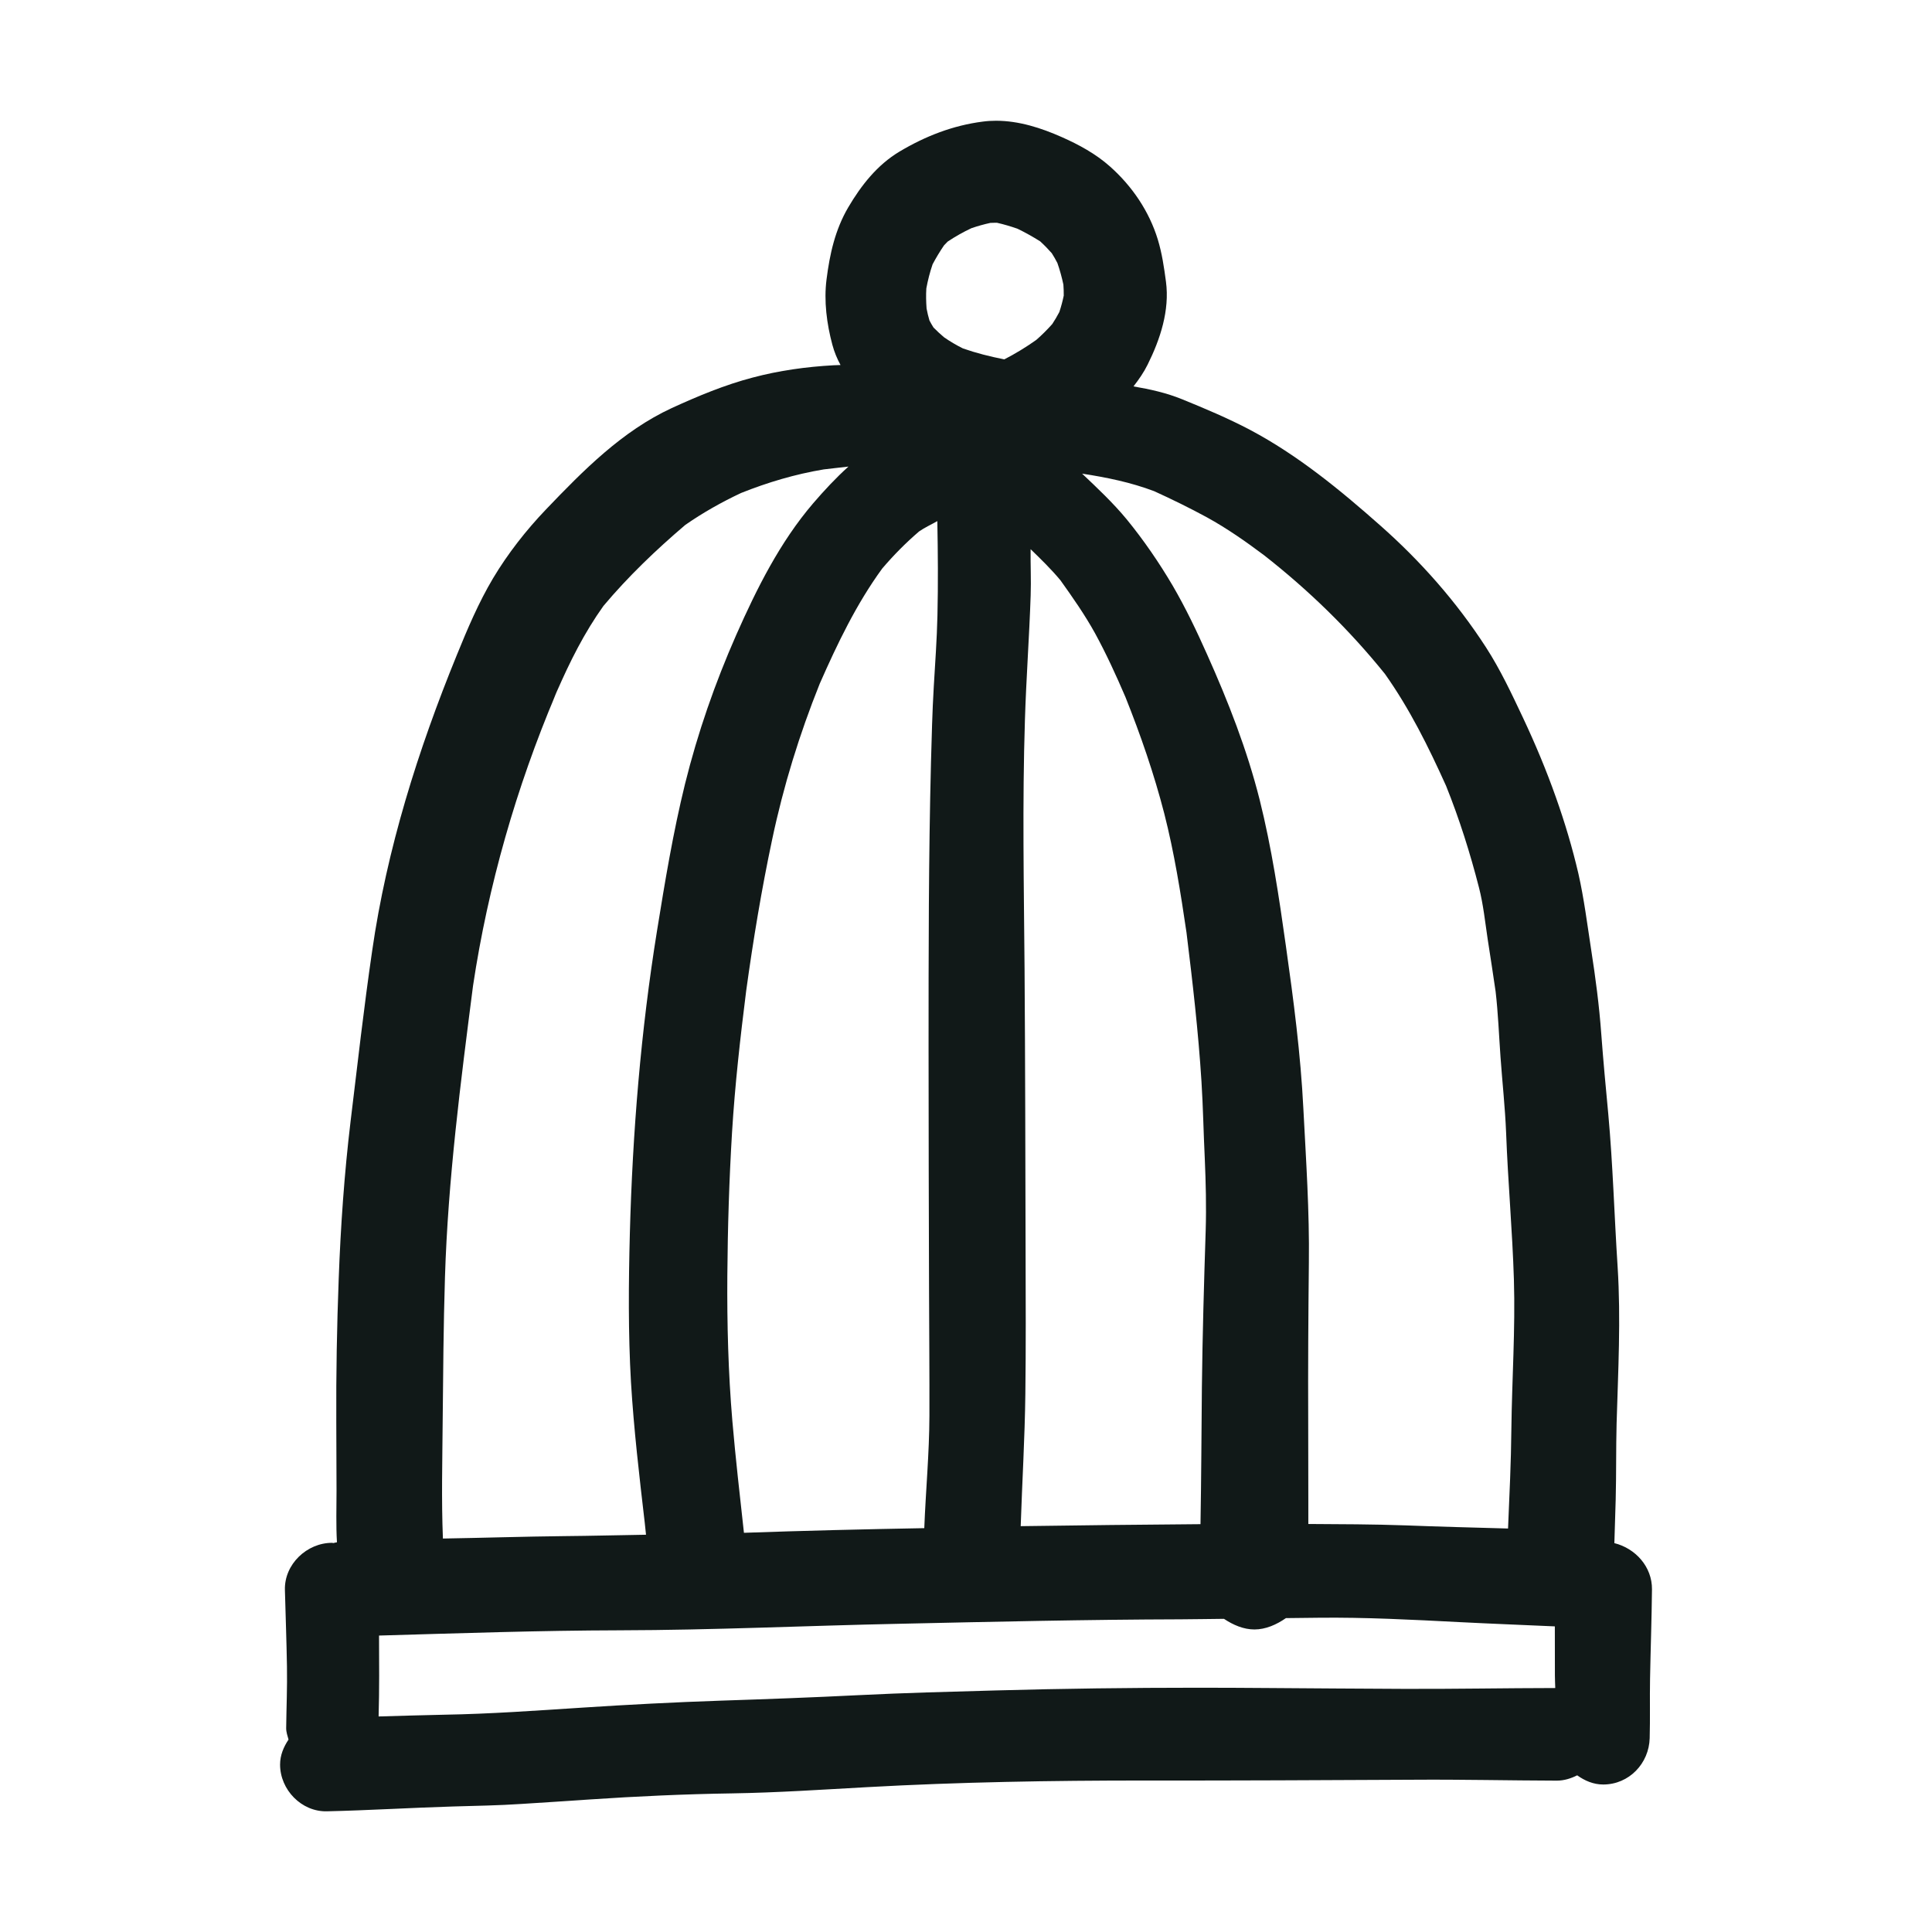
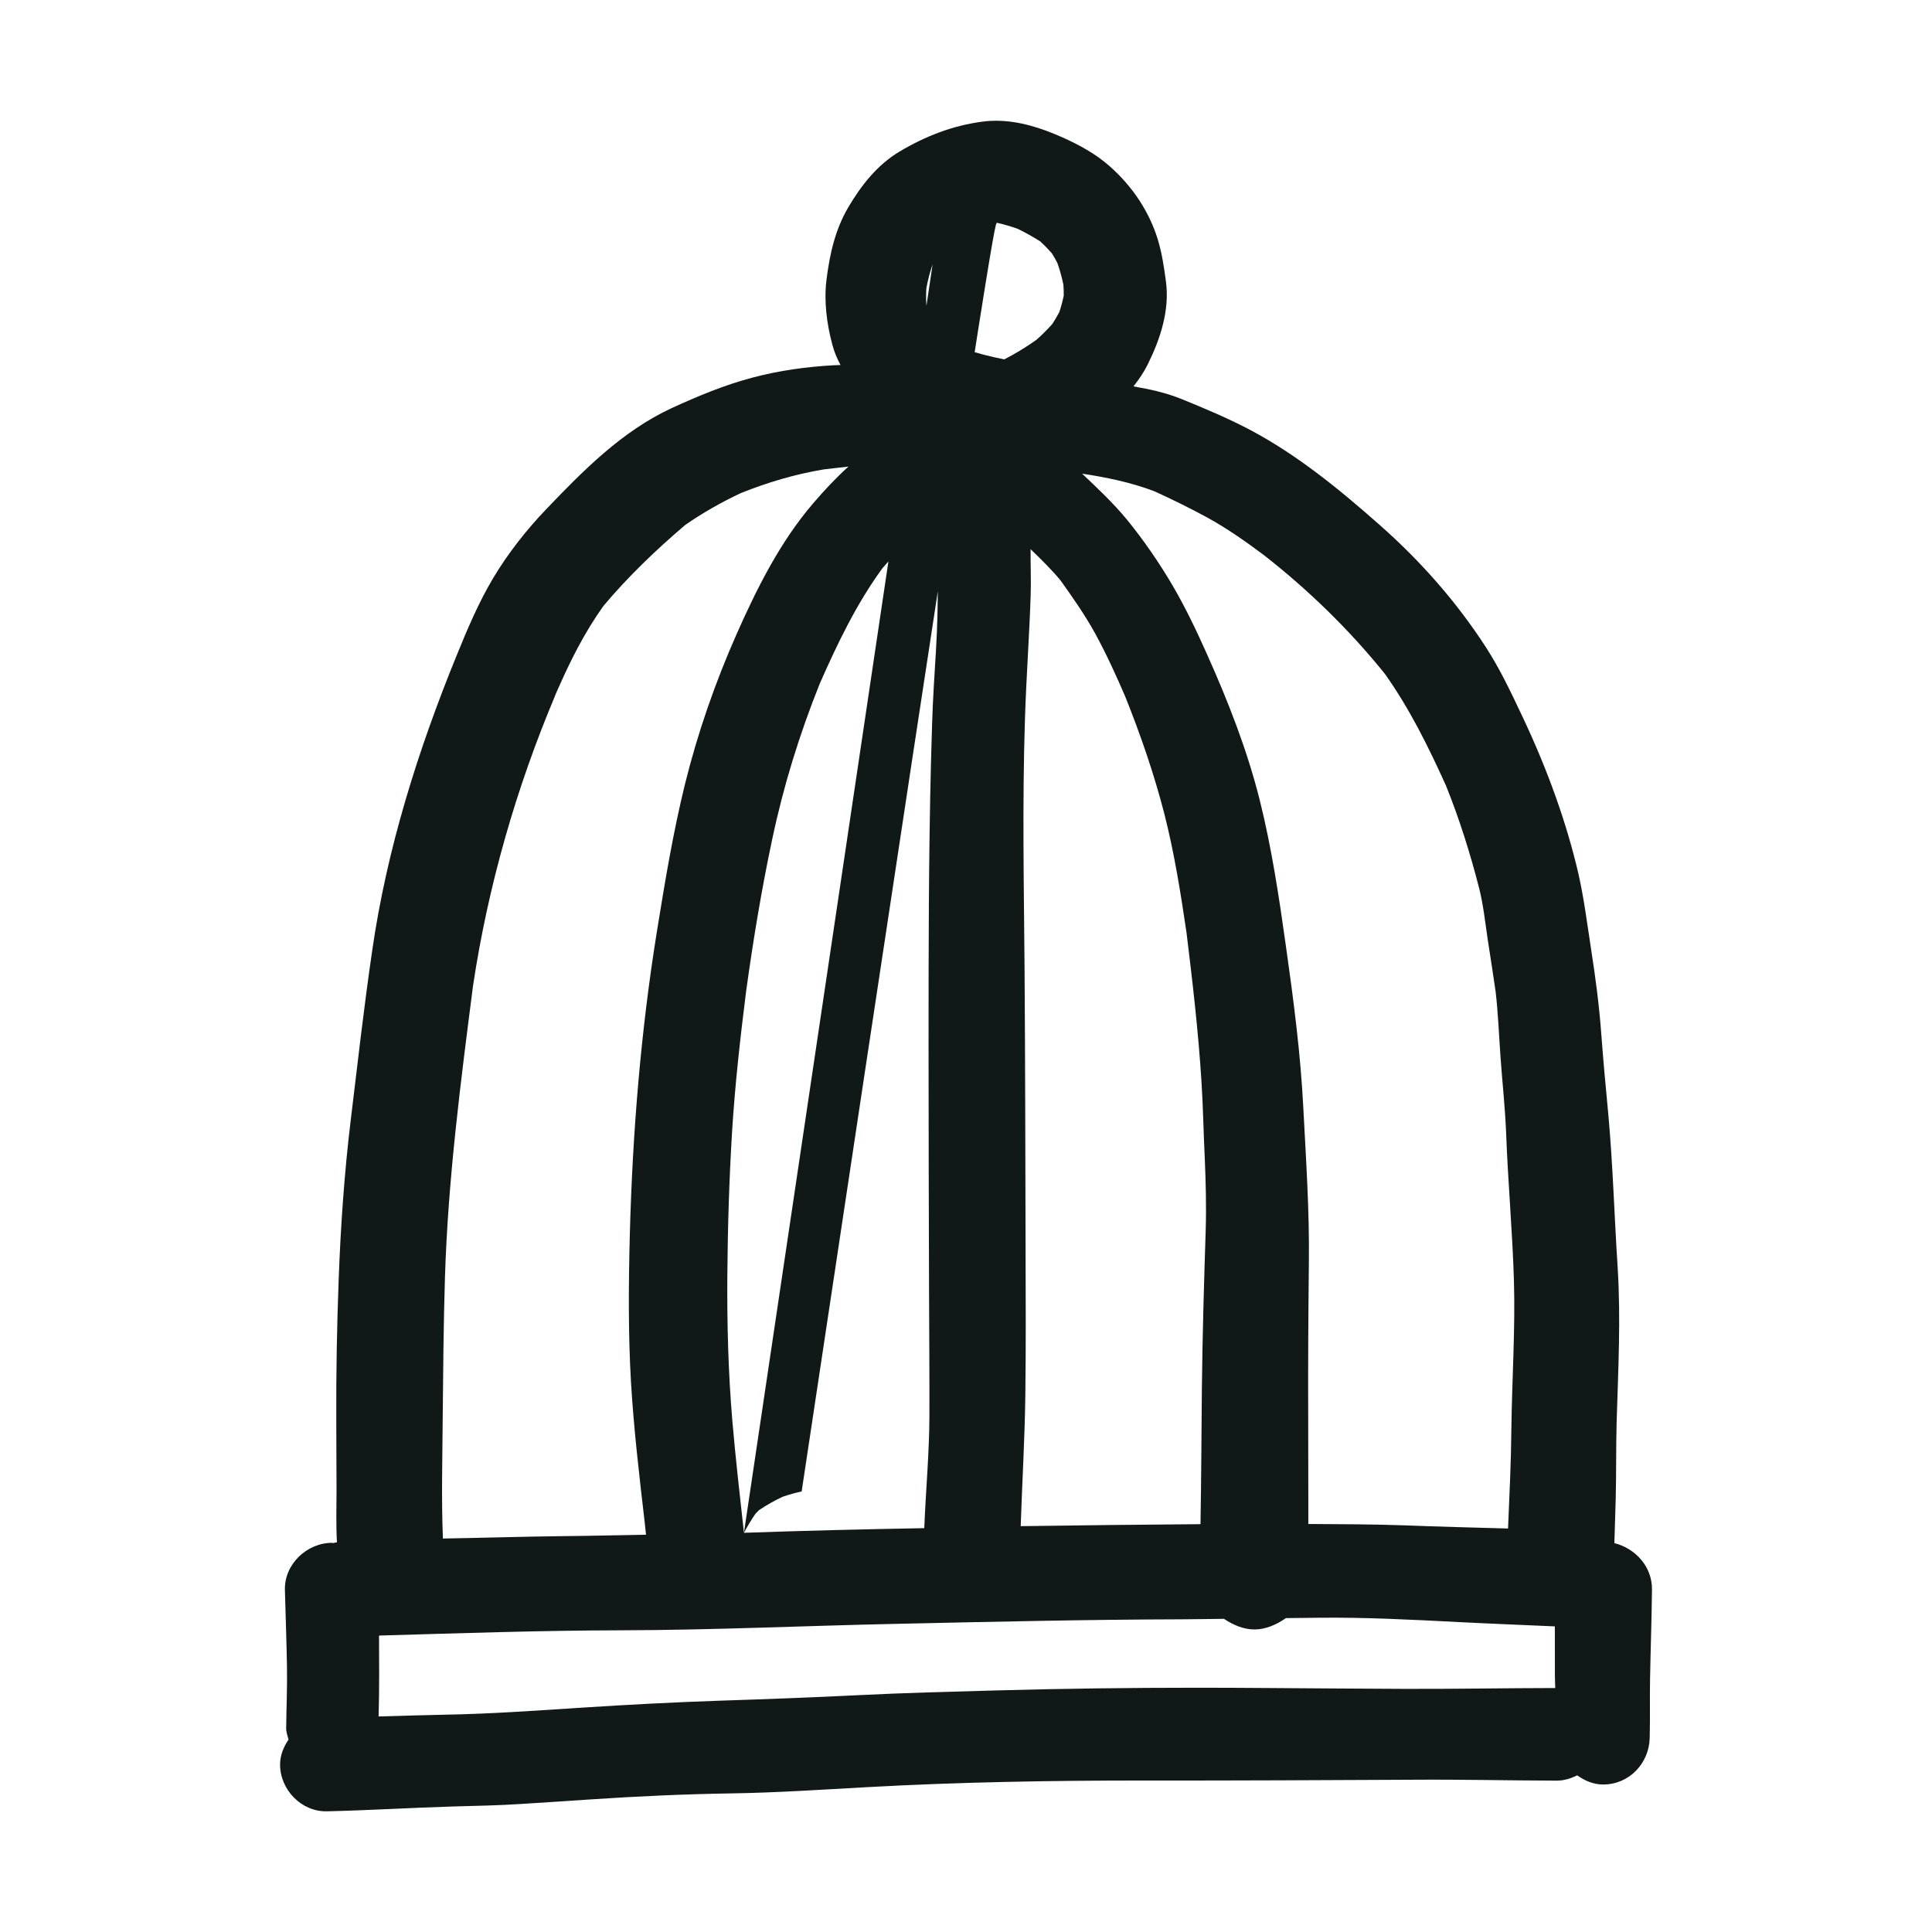
<svg xmlns="http://www.w3.org/2000/svg" version="1.1" id="designs" width="800px" height="800px" viewBox="0 0 32 32" xml:space="preserve">
  <style type="text/css">
	.sketchy_een{fill:#111918;}
</style>
  <g>
-     <path class="sketchy_een" d="M26.739,25.559c0.008-0.241,0.015-0.482,0.022-0.724c0.011-0.419,0.004-0.838,0.015-1.257   c0.025-0.865,0.072-1.729,0.017-2.594c-0.055-0.844-0.078-1.692-0.155-2.534c-0.042-0.442-0.083-0.884-0.116-1.326   c-0.034-0.468-0.095-0.929-0.167-1.392c-0.065-0.421-0.118-0.848-0.212-1.263c-0.099-0.425-0.224-0.844-0.37-1.256   c-0.159-0.451-0.345-0.895-0.548-1.326c-0.188-0.398-0.374-0.796-0.613-1.166c-0.486-0.751-1.079-1.424-1.749-2.016   c-0.666-0.59-1.369-1.167-2.158-1.585c-0.362-0.191-0.749-0.354-1.128-0.508c-0.26-0.106-0.53-0.165-0.803-0.212   c0.09-0.115,0.173-0.236,0.235-0.362c0.209-0.421,0.366-0.897,0.303-1.373c-0.032-0.239-0.065-0.466-0.135-0.698   c-0.144-0.47-0.427-0.886-0.795-1.212c-0.233-0.207-0.514-0.36-0.797-0.485C17.245,2.119,16.875,2,16.498,2   c-0.073,0-0.146,0.004-0.219,0.014c-0.495,0.063-0.952,0.241-1.381,0.497c-0.368,0.22-0.635,0.56-0.85,0.926   c-0.216,0.37-0.305,0.771-0.358,1.191c-0.046,0.358,0.004,0.739,0.097,1.084c0.032,0.119,0.078,0.23,0.135,0.334   c-0.039,0.002-0.078,0.002-0.116,0.004c-0.453,0.025-0.899,0.087-1.337,0.203c-0.463,0.121-0.908,0.307-1.343,0.506   C10.304,7.14,9.663,7.79,9.044,8.437c-0.33,0.345-0.633,0.732-0.878,1.142c-0.239,0.402-0.423,0.836-0.599,1.269   c-0.643,1.574-1.161,3.216-1.403,4.902c-0.137,0.937-0.243,1.879-0.357,2.82c-0.104,0.865-0.165,1.743-0.197,2.613   c-0.03,0.787-0.044,1.574-0.04,2.363c0,0.379,0.004,0.76,0.004,1.142c0,0.285-0.01,0.573,0.007,0.857   c-0.02,0.005-0.041,0.007-0.06,0.013c-0.007,0-0.013-0.004-0.021-0.004c-0.417,0-0.793,0.355-0.781,0.781   c0.011,0.423,0.027,0.846,0.034,1.269c0.006,0.339-0.009,0.677-0.013,1.017c-0.001,0.068,0.022,0.129,0.039,0.192   c-0.081,0.121-0.14,0.258-0.14,0.414c0,0.416,0.353,0.783,0.774,0.774c0.698-0.016,1.394-0.059,2.092-0.08   c0.377-0.011,0.755-0.017,1.13-0.042c0.377-0.025,0.753-0.047,1.13-0.074c0.785-0.053,1.574-0.089,2.363-0.101   c0.745-0.012,1.489-0.062,2.232-0.103c1.527-0.085,3.059-0.11,4.588-0.11c1.489,0.002,2.979-0.006,4.468-0.013   c0.791-0.006,1.58,0.013,2.369,0.015c0.122,0,0.234-0.036,0.338-0.088c0.124,0.088,0.267,0.152,0.431,0.152   c0.429,0,0.759-0.349,0.77-0.768c0.009-0.328,0-0.654,0.006-0.982c0.009-0.495,0.027-0.988,0.032-1.481   C27.366,25.951,27.089,25.646,26.739,25.559z M19.991,8.569c0.334,0.184,0.641,0.399,0.944,0.626   c0.742,0.581,1.413,1.234,2.003,1.966c0.411,0.58,0.721,1.207,1.013,1.854c0.221,0.55,0.399,1.114,0.546,1.688   c0.072,0.281,0.101,0.569,0.144,0.855c0.045,0.288,0.089,0.576,0.131,0.864c0.042,0.36,0.055,0.722,0.081,1.084   c0.03,0.421,0.076,0.836,0.093,1.257c0.03,0.81,0.104,1.62,0.129,2.431c0.025,0.825-0.032,1.65-0.042,2.475   c-0.005,0.55-0.032,1.099-0.055,1.648c-0.567-0.016-1.134-0.03-1.701-0.052c-0.535-0.019-1.071-0.02-1.607-0.023   c0-0.128,0-0.256,0-0.384c-0.002-0.444,0-0.89-0.002-1.333c-0.004-0.869,0.002-1.739,0.011-2.61   c0.011-0.85-0.047-1.699-0.091-2.549c-0.045-0.905-0.163-1.805-0.29-2.701c-0.114-0.812-0.235-1.621-0.434-2.418   c-0.209-0.829-0.52-1.625-0.87-2.406c-0.173-0.389-0.355-0.77-0.569-1.138c-0.224-0.381-0.484-0.76-0.764-1.102   c-0.225-0.272-0.482-0.514-0.738-0.756c0.409,0.063,0.807,0.144,1.195,0.291C19.414,8.271,19.706,8.414,19.991,8.569z    M16.906,25.278c0.024-0.729,0.068-1.456,0.077-2.187c0.01-0.781,0.006-1.564,0.004-2.348c-0.004-1.564-0.006-3.127-0.017-4.692   c-0.011-1.373-0.038-2.752,0.006-4.126c0.021-0.687,0.072-1.373,0.095-2.062c0.009-0.256-0.004-0.511-0.001-0.767   c0.171,0.166,0.341,0.331,0.494,0.515c0.203,0.284,0.405,0.573,0.574,0.879c0.187,0.343,0.349,0.697,0.503,1.056   c0.252,0.631,0.473,1.27,0.643,1.929c0.165,0.646,0.271,1.31,0.368,1.97c0.101,0.819,0.196,1.642,0.248,2.466   c0.027,0.425,0.034,0.854,0.055,1.28c0.017,0.396,0.027,0.792,0.015,1.189c-0.028,0.865-0.053,1.729-0.063,2.594   c-0.007,0.757-0.01,1.514-0.023,2.271C18.891,25.253,17.898,25.263,16.906,25.278z M12.322,25.388   c-0.068-0.618-0.139-1.236-0.192-1.854c-0.068-0.802-0.089-1.604-0.083-2.408c0.006-0.793,0.03-1.582,0.078-2.373   c0.048-0.785,0.136-1.562,0.234-2.341c0.116-0.841,0.255-1.682,0.431-2.51c0.187-0.885,0.45-1.737,0.787-2.577   c0.292-0.663,0.607-1.321,1.035-1.908c0.19-0.223,0.39-0.425,0.61-0.614c0.096-0.067,0.202-0.114,0.303-0.172   c0.01,0.521,0.014,1.042,0.002,1.564c-0.009,0.395-0.038,0.789-0.061,1.182c-0.025,0.416-0.034,0.833-0.046,1.25   c-0.04,1.576-0.04,3.156-0.04,4.733c0,1.347,0.004,2.693,0.008,4.042c0.002,0.683,0.008,1.367,0.006,2.052   c-0.002,0.619-0.061,1.238-0.085,1.857C14.312,25.329,13.317,25.353,12.322,25.388z M15.447,4.377   c0.058-0.109,0.12-0.212,0.189-0.313c0.02-0.021,0.04-0.042,0.061-0.063c0.126-0.084,0.257-0.158,0.394-0.222   c0.103-0.035,0.206-0.064,0.312-0.087C16.44,3.69,16.477,3.69,16.514,3.69c0.115,0.026,0.226,0.059,0.338,0.098   c0.129,0.062,0.254,0.133,0.376,0.209c0.068,0.062,0.132,0.128,0.193,0.197c0.034,0.053,0.064,0.107,0.093,0.163   c0.041,0.117,0.073,0.235,0.099,0.356c0.004,0.061,0.007,0.121,0.006,0.183c-0.019,0.092-0.043,0.182-0.073,0.272   c-0.036,0.069-0.075,0.135-0.118,0.2c-0.083,0.093-0.169,0.179-0.264,0.262c-0.169,0.12-0.345,0.227-0.529,0.322   c-0.002,0-0.005-0.001-0.007-0.001c-0.232-0.046-0.456-0.102-0.679-0.18c-0.109-0.054-0.212-0.115-0.312-0.184   c-0.06-0.051-0.118-0.104-0.175-0.162c-0.024-0.038-0.046-0.076-0.067-0.116c-0.02-0.066-0.035-0.131-0.048-0.199   C15.339,5,15.336,4.889,15.343,4.777C15.368,4.641,15.402,4.508,15.447,4.377z M7.332,23.546c0.008-0.796,0.013-1.593,0.038-2.39   c0.05-1.617,0.259-3.227,0.465-4.829c0.248-1.653,0.717-3.285,1.367-4.822c-0.016,0.037-0.032,0.074-0.048,0.111   c0.043-0.103,0.086-0.206,0.13-0.309c-0.021,0.05-0.042,0.101-0.063,0.152c0.218-0.501,0.458-0.981,0.774-1.423   c0.409-0.487,0.871-0.929,1.356-1.342c0.294-0.204,0.598-0.375,0.922-0.528c0.444-0.177,0.897-0.312,1.37-0.391   c0.137-0.018,0.274-0.03,0.41-0.047c-0.209,0.188-0.402,0.396-0.586,0.61c-0.55,0.643-0.933,1.411-1.273,2.179   c-0.353,0.802-0.637,1.618-0.848,2.468c-0.197,0.8-0.332,1.616-0.463,2.427c-0.269,1.665-0.406,3.343-0.451,5.028   c-0.021,0.815-0.028,1.638,0.019,2.454c0.047,0.78,0.138,1.553,0.228,2.327c0.008,0.066,0.014,0.133,0.021,0.199   c-0.453,0.007-0.905,0.019-1.358,0.023c-0.669,0.007-1.337,0.029-2.006,0.04C7.31,24.838,7.327,24.19,7.332,23.546z M23.256,27.973   c-0.745-0.004-1.493-0.008-2.238-0.014c-0.394-0.003-0.788-0.005-1.182-0.005c-1.114,0-2.229,0.014-3.343,0.045   c-0.757,0.021-1.513,0.04-2.27,0.078c-0.759,0.038-1.519,0.066-2.28,0.091c-0.768,0.026-1.536,0.066-2.302,0.116   c-0.76,0.049-1.519,0.104-2.281,0.117c-0.364,0.008-0.726,0.018-1.089,0.029c0.013-0.447,0.009-0.894,0.007-1.34   c1.328-0.038,2.658-0.084,3.985-0.087c1.544-0.003,3.086-0.076,4.629-0.108c1.555-0.034,3.112-0.07,4.669-0.074   c0.238-0.001,0.475-0.006,0.712-0.008c0.153,0.102,0.325,0.176,0.504,0.176c0.186,0,0.365-0.079,0.522-0.188   c0.178-0.002,0.357-0.004,0.535-0.006c0.778-0.009,1.555,0.032,2.331,0.072c0.529,0.027,1.059,0.047,1.588,0.071   c0,0.271,0,0.541,0.001,0.812c0,0.07,0.004,0.14,0.006,0.209C24.927,27.96,24.093,27.976,23.256,27.973z" />
+     <path class="sketchy_een" d="M26.739,25.559c0.008-0.241,0.015-0.482,0.022-0.724c0.011-0.419,0.004-0.838,0.015-1.257   c0.025-0.865,0.072-1.729,0.017-2.594c-0.055-0.844-0.078-1.692-0.155-2.534c-0.042-0.442-0.083-0.884-0.116-1.326   c-0.034-0.468-0.095-0.929-0.167-1.392c-0.065-0.421-0.118-0.848-0.212-1.263c-0.099-0.425-0.224-0.844-0.37-1.256   c-0.159-0.451-0.345-0.895-0.548-1.326c-0.188-0.398-0.374-0.796-0.613-1.166c-0.486-0.751-1.079-1.424-1.749-2.016   c-0.666-0.59-1.369-1.167-2.158-1.585c-0.362-0.191-0.749-0.354-1.128-0.508c-0.26-0.106-0.53-0.165-0.803-0.212   c0.09-0.115,0.173-0.236,0.235-0.362c0.209-0.421,0.366-0.897,0.303-1.373c-0.032-0.239-0.065-0.466-0.135-0.698   c-0.144-0.47-0.427-0.886-0.795-1.212c-0.233-0.207-0.514-0.36-0.797-0.485C17.245,2.119,16.875,2,16.498,2   c-0.073,0-0.146,0.004-0.219,0.014c-0.495,0.063-0.952,0.241-1.381,0.497c-0.368,0.22-0.635,0.56-0.85,0.926   c-0.216,0.37-0.305,0.771-0.358,1.191c-0.046,0.358,0.004,0.739,0.097,1.084c0.032,0.119,0.078,0.23,0.135,0.334   c-0.039,0.002-0.078,0.002-0.116,0.004c-0.453,0.025-0.899,0.087-1.337,0.203c-0.463,0.121-0.908,0.307-1.343,0.506   C10.304,7.14,9.663,7.79,9.044,8.437c-0.33,0.345-0.633,0.732-0.878,1.142c-0.239,0.402-0.423,0.836-0.599,1.269   c-0.643,1.574-1.161,3.216-1.403,4.902c-0.137,0.937-0.243,1.879-0.357,2.82c-0.104,0.865-0.165,1.743-0.197,2.613   c-0.03,0.787-0.044,1.574-0.04,2.363c0,0.379,0.004,0.76,0.004,1.142c0,0.285-0.01,0.573,0.007,0.857   c-0.02,0.005-0.041,0.007-0.06,0.013c-0.007,0-0.013-0.004-0.021-0.004c-0.417,0-0.793,0.355-0.781,0.781   c0.011,0.423,0.027,0.846,0.034,1.269c0.006,0.339-0.009,0.677-0.013,1.017c-0.001,0.068,0.022,0.129,0.039,0.192   c-0.081,0.121-0.14,0.258-0.14,0.414c0,0.416,0.353,0.783,0.774,0.774c0.698-0.016,1.394-0.059,2.092-0.08   c0.377-0.011,0.755-0.017,1.13-0.042c0.377-0.025,0.753-0.047,1.13-0.074c0.785-0.053,1.574-0.089,2.363-0.101   c0.745-0.012,1.489-0.062,2.232-0.103c1.527-0.085,3.059-0.11,4.588-0.11c1.489,0.002,2.979-0.006,4.468-0.013   c0.791-0.006,1.58,0.013,2.369,0.015c0.122,0,0.234-0.036,0.338-0.088c0.124,0.088,0.267,0.152,0.431,0.152   c0.429,0,0.759-0.349,0.77-0.768c0.009-0.328,0-0.654,0.006-0.982c0.009-0.495,0.027-0.988,0.032-1.481   C27.366,25.951,27.089,25.646,26.739,25.559z M19.991,8.569c0.334,0.184,0.641,0.399,0.944,0.626   c0.742,0.581,1.413,1.234,2.003,1.966c0.411,0.58,0.721,1.207,1.013,1.854c0.221,0.55,0.399,1.114,0.546,1.688   c0.072,0.281,0.101,0.569,0.144,0.855c0.045,0.288,0.089,0.576,0.131,0.864c0.042,0.36,0.055,0.722,0.081,1.084   c0.03,0.421,0.076,0.836,0.093,1.257c0.03,0.81,0.104,1.62,0.129,2.431c0.025,0.825-0.032,1.65-0.042,2.475   c-0.005,0.55-0.032,1.099-0.055,1.648c-0.567-0.016-1.134-0.03-1.701-0.052c-0.535-0.019-1.071-0.02-1.607-0.023   c0-0.128,0-0.256,0-0.384c-0.002-0.444,0-0.89-0.002-1.333c-0.004-0.869,0.002-1.739,0.011-2.61   c0.011-0.85-0.047-1.699-0.091-2.549c-0.045-0.905-0.163-1.805-0.29-2.701c-0.114-0.812-0.235-1.621-0.434-2.418   c-0.209-0.829-0.52-1.625-0.87-2.406c-0.173-0.389-0.355-0.77-0.569-1.138c-0.224-0.381-0.484-0.76-0.764-1.102   c-0.225-0.272-0.482-0.514-0.738-0.756c0.409,0.063,0.807,0.144,1.195,0.291C19.414,8.271,19.706,8.414,19.991,8.569z    M16.906,25.278c0.024-0.729,0.068-1.456,0.077-2.187c0.01-0.781,0.006-1.564,0.004-2.348c-0.004-1.564-0.006-3.127-0.017-4.692   c-0.011-1.373-0.038-2.752,0.006-4.126c0.021-0.687,0.072-1.373,0.095-2.062c0.009-0.256-0.004-0.511-0.001-0.767   c0.171,0.166,0.341,0.331,0.494,0.515c0.203,0.284,0.405,0.573,0.574,0.879c0.187,0.343,0.349,0.697,0.503,1.056   c0.252,0.631,0.473,1.27,0.643,1.929c0.165,0.646,0.271,1.31,0.368,1.97c0.101,0.819,0.196,1.642,0.248,2.466   c0.027,0.425,0.034,0.854,0.055,1.28c0.017,0.396,0.027,0.792,0.015,1.189c-0.028,0.865-0.053,1.729-0.063,2.594   c-0.007,0.757-0.01,1.514-0.023,2.271C18.891,25.253,17.898,25.263,16.906,25.278z M12.322,25.388   c-0.068-0.618-0.139-1.236-0.192-1.854c-0.068-0.802-0.089-1.604-0.083-2.408c0.006-0.793,0.03-1.582,0.078-2.373   c0.048-0.785,0.136-1.562,0.234-2.341c0.116-0.841,0.255-1.682,0.431-2.51c0.187-0.885,0.45-1.737,0.787-2.577   c0.292-0.663,0.607-1.321,1.035-1.908c0.19-0.223,0.39-0.425,0.61-0.614c0.096-0.067,0.202-0.114,0.303-0.172   c0.01,0.521,0.014,1.042,0.002,1.564c-0.009,0.395-0.038,0.789-0.061,1.182c-0.025,0.416-0.034,0.833-0.046,1.25   c-0.04,1.576-0.04,3.156-0.04,4.733c0,1.347,0.004,2.693,0.008,4.042c0.002,0.683,0.008,1.367,0.006,2.052   c-0.002,0.619-0.061,1.238-0.085,1.857C14.312,25.329,13.317,25.353,12.322,25.388z c0.058-0.109,0.12-0.212,0.189-0.313c0.02-0.021,0.04-0.042,0.061-0.063c0.126-0.084,0.257-0.158,0.394-0.222   c0.103-0.035,0.206-0.064,0.312-0.087C16.44,3.69,16.477,3.69,16.514,3.69c0.115,0.026,0.226,0.059,0.338,0.098   c0.129,0.062,0.254,0.133,0.376,0.209c0.068,0.062,0.132,0.128,0.193,0.197c0.034,0.053,0.064,0.107,0.093,0.163   c0.041,0.117,0.073,0.235,0.099,0.356c0.004,0.061,0.007,0.121,0.006,0.183c-0.019,0.092-0.043,0.182-0.073,0.272   c-0.036,0.069-0.075,0.135-0.118,0.2c-0.083,0.093-0.169,0.179-0.264,0.262c-0.169,0.12-0.345,0.227-0.529,0.322   c-0.002,0-0.005-0.001-0.007-0.001c-0.232-0.046-0.456-0.102-0.679-0.18c-0.109-0.054-0.212-0.115-0.312-0.184   c-0.06-0.051-0.118-0.104-0.175-0.162c-0.024-0.038-0.046-0.076-0.067-0.116c-0.02-0.066-0.035-0.131-0.048-0.199   C15.339,5,15.336,4.889,15.343,4.777C15.368,4.641,15.402,4.508,15.447,4.377z M7.332,23.546c0.008-0.796,0.013-1.593,0.038-2.39   c0.05-1.617,0.259-3.227,0.465-4.829c0.248-1.653,0.717-3.285,1.367-4.822c-0.016,0.037-0.032,0.074-0.048,0.111   c0.043-0.103,0.086-0.206,0.13-0.309c-0.021,0.05-0.042,0.101-0.063,0.152c0.218-0.501,0.458-0.981,0.774-1.423   c0.409-0.487,0.871-0.929,1.356-1.342c0.294-0.204,0.598-0.375,0.922-0.528c0.444-0.177,0.897-0.312,1.37-0.391   c0.137-0.018,0.274-0.03,0.41-0.047c-0.209,0.188-0.402,0.396-0.586,0.61c-0.55,0.643-0.933,1.411-1.273,2.179   c-0.353,0.802-0.637,1.618-0.848,2.468c-0.197,0.8-0.332,1.616-0.463,2.427c-0.269,1.665-0.406,3.343-0.451,5.028   c-0.021,0.815-0.028,1.638,0.019,2.454c0.047,0.78,0.138,1.553,0.228,2.327c0.008,0.066,0.014,0.133,0.021,0.199   c-0.453,0.007-0.905,0.019-1.358,0.023c-0.669,0.007-1.337,0.029-2.006,0.04C7.31,24.838,7.327,24.19,7.332,23.546z M23.256,27.973   c-0.745-0.004-1.493-0.008-2.238-0.014c-0.394-0.003-0.788-0.005-1.182-0.005c-1.114,0-2.229,0.014-3.343,0.045   c-0.757,0.021-1.513,0.04-2.27,0.078c-0.759,0.038-1.519,0.066-2.28,0.091c-0.768,0.026-1.536,0.066-2.302,0.116   c-0.76,0.049-1.519,0.104-2.281,0.117c-0.364,0.008-0.726,0.018-1.089,0.029c0.013-0.447,0.009-0.894,0.007-1.34   c1.328-0.038,2.658-0.084,3.985-0.087c1.544-0.003,3.086-0.076,4.629-0.108c1.555-0.034,3.112-0.07,4.669-0.074   c0.238-0.001,0.475-0.006,0.712-0.008c0.153,0.102,0.325,0.176,0.504,0.176c0.186,0,0.365-0.079,0.522-0.188   c0.178-0.002,0.357-0.004,0.535-0.006c0.778-0.009,1.555,0.032,2.331,0.072c0.529,0.027,1.059,0.047,1.588,0.071   c0,0.271,0,0.541,0.001,0.812c0,0.07,0.004,0.14,0.006,0.209C24.927,27.96,24.093,27.976,23.256,27.973z" />
  </g>
</svg>